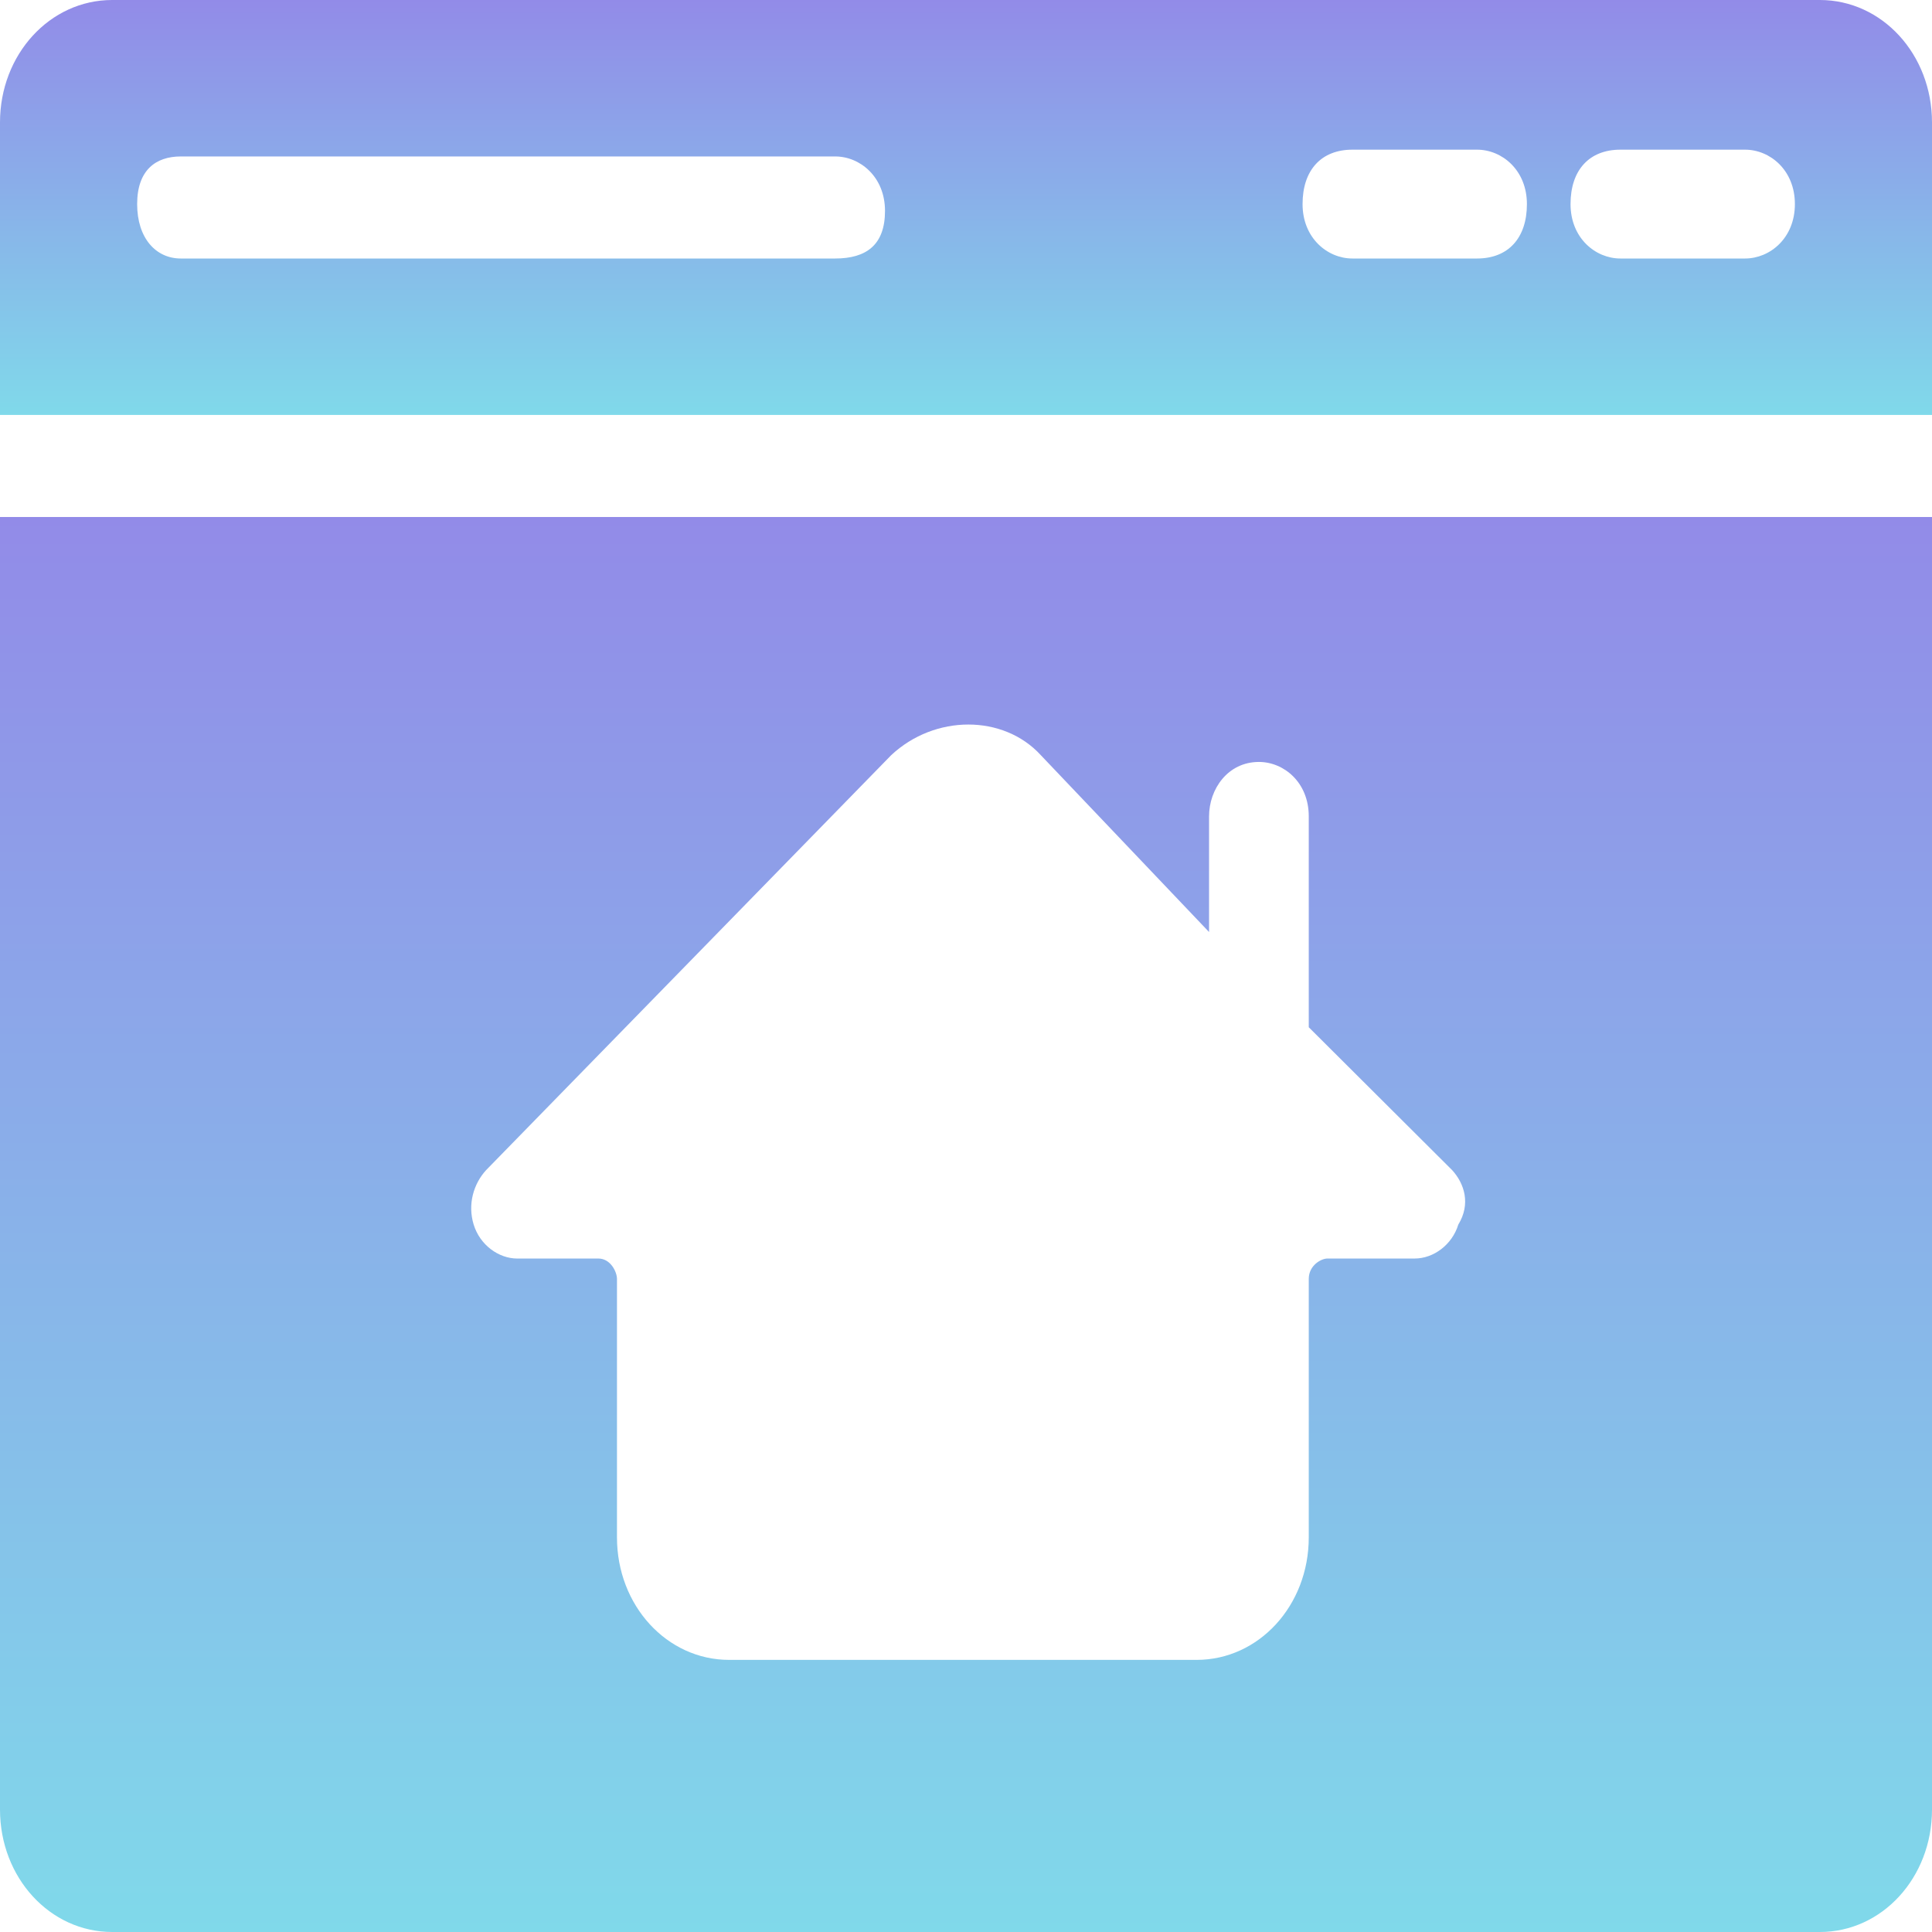
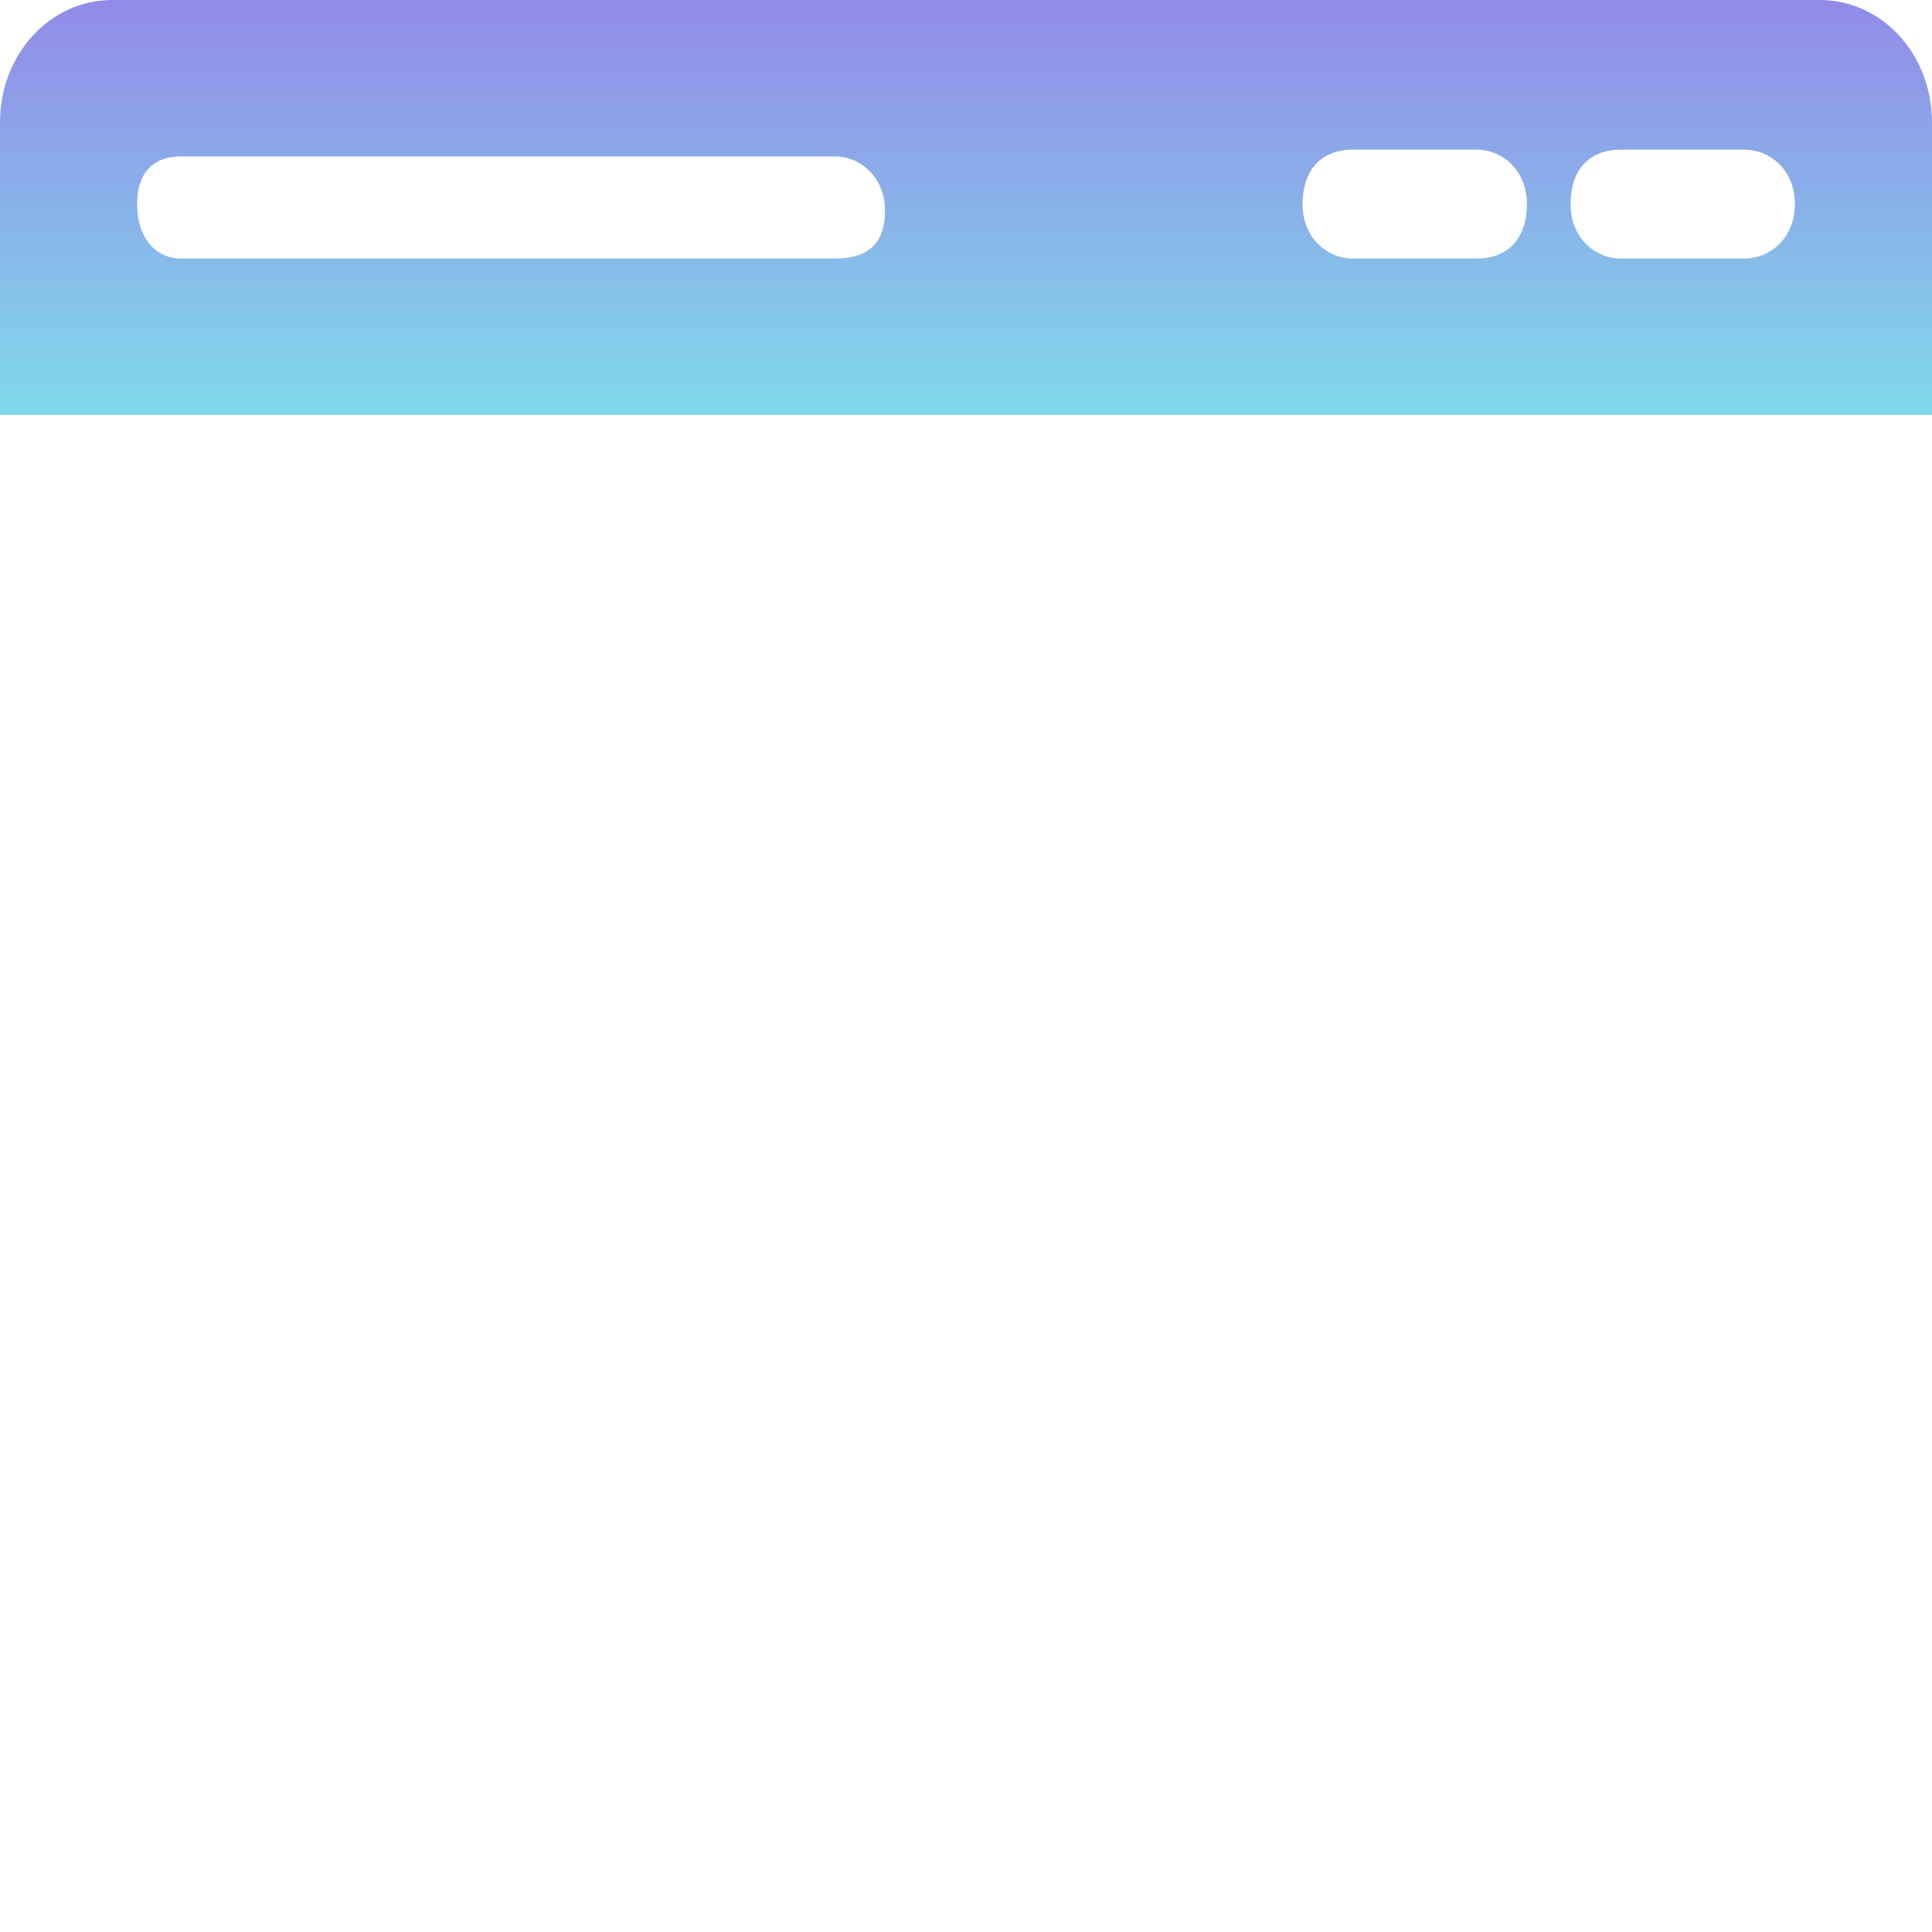
<svg xmlns="http://www.w3.org/2000/svg" width="196" height="196" viewBox="0 0 196 196" fill="none">
-   <path d="M0 52.452V183.577C0 190.478 5.058 196 11.381 196H184.619C190.941 196 196 190.479 196 183.577V52.452H0ZM147.947 124.226C147.315 126.296 145.418 127.676 143.521 127.676H134.669C134.037 127.676 132.773 128.366 132.773 129.746V155.971C132.773 162.872 127.715 168.394 121.392 168.394H73.973C67.651 168.394 62.592 162.874 62.592 155.971V129.746C62.592 129.056 61.96 127.676 60.696 127.676L52.477 127.678C50.581 127.678 48.684 126.298 48.052 124.228C47.42 122.157 48.052 120.087 49.316 118.707L90.414 76.609C94.84 72.469 101.795 72.469 105.588 76.609L122.658 94.552V82.82C122.658 80.059 124.555 77.299 127.716 77.299C130.245 77.299 132.773 79.369 132.773 82.82V104.213L147.315 118.705C148.581 120.085 149.213 122.156 147.949 124.226L147.947 124.226Z" fill="url(#paint0_linear_139_399)" />
  <path d="M184.619 0H11.381C5.059 0 0 5.52 0 12.423V42.098H196V12.423C196 5.52 190.942 0 184.619 0ZM84.726 26.225H18.34C15.81 26.225 13.914 24.155 13.914 20.703C13.914 17.253 15.81 15.872 18.34 15.872H84.726C87.254 15.872 89.783 17.942 89.783 21.393C89.783 24.845 87.887 26.225 84.726 26.225ZM149.846 26.225H137.201C134.672 26.225 132.144 24.155 132.144 20.705C132.144 17.254 134.04 15.184 137.201 15.184H149.846C152.375 15.184 154.904 17.254 154.904 20.705C154.904 24.155 153.007 26.225 149.846 26.225ZM177.033 26.225H164.388C161.859 26.225 159.33 24.155 159.33 20.705C159.33 17.254 161.227 15.184 164.388 15.184H177.033C179.562 15.184 182.09 17.254 182.09 20.705C182.09 24.155 179.562 26.225 177.033 26.225Z" fill="url(#paint1_linear_139_399)" />
  <defs>
    <linearGradient id="paint0_linear_139_399" x1="98" y1="52.452" x2="98" y2="196" gradientUnits="userSpaceOnUse">
      <stop stop-color="#928BE8" />
      <stop offset="1" stop-color="#80D9EA" />
    </linearGradient>
    <linearGradient id="paint1_linear_139_399" x1="98" y1="0" x2="98" y2="42.098" gradientUnits="userSpaceOnUse">
      <stop stop-color="#928BE8" />
      <stop offset="1" stop-color="#80D9EA" />
    </linearGradient>
  </defs>
</svg>